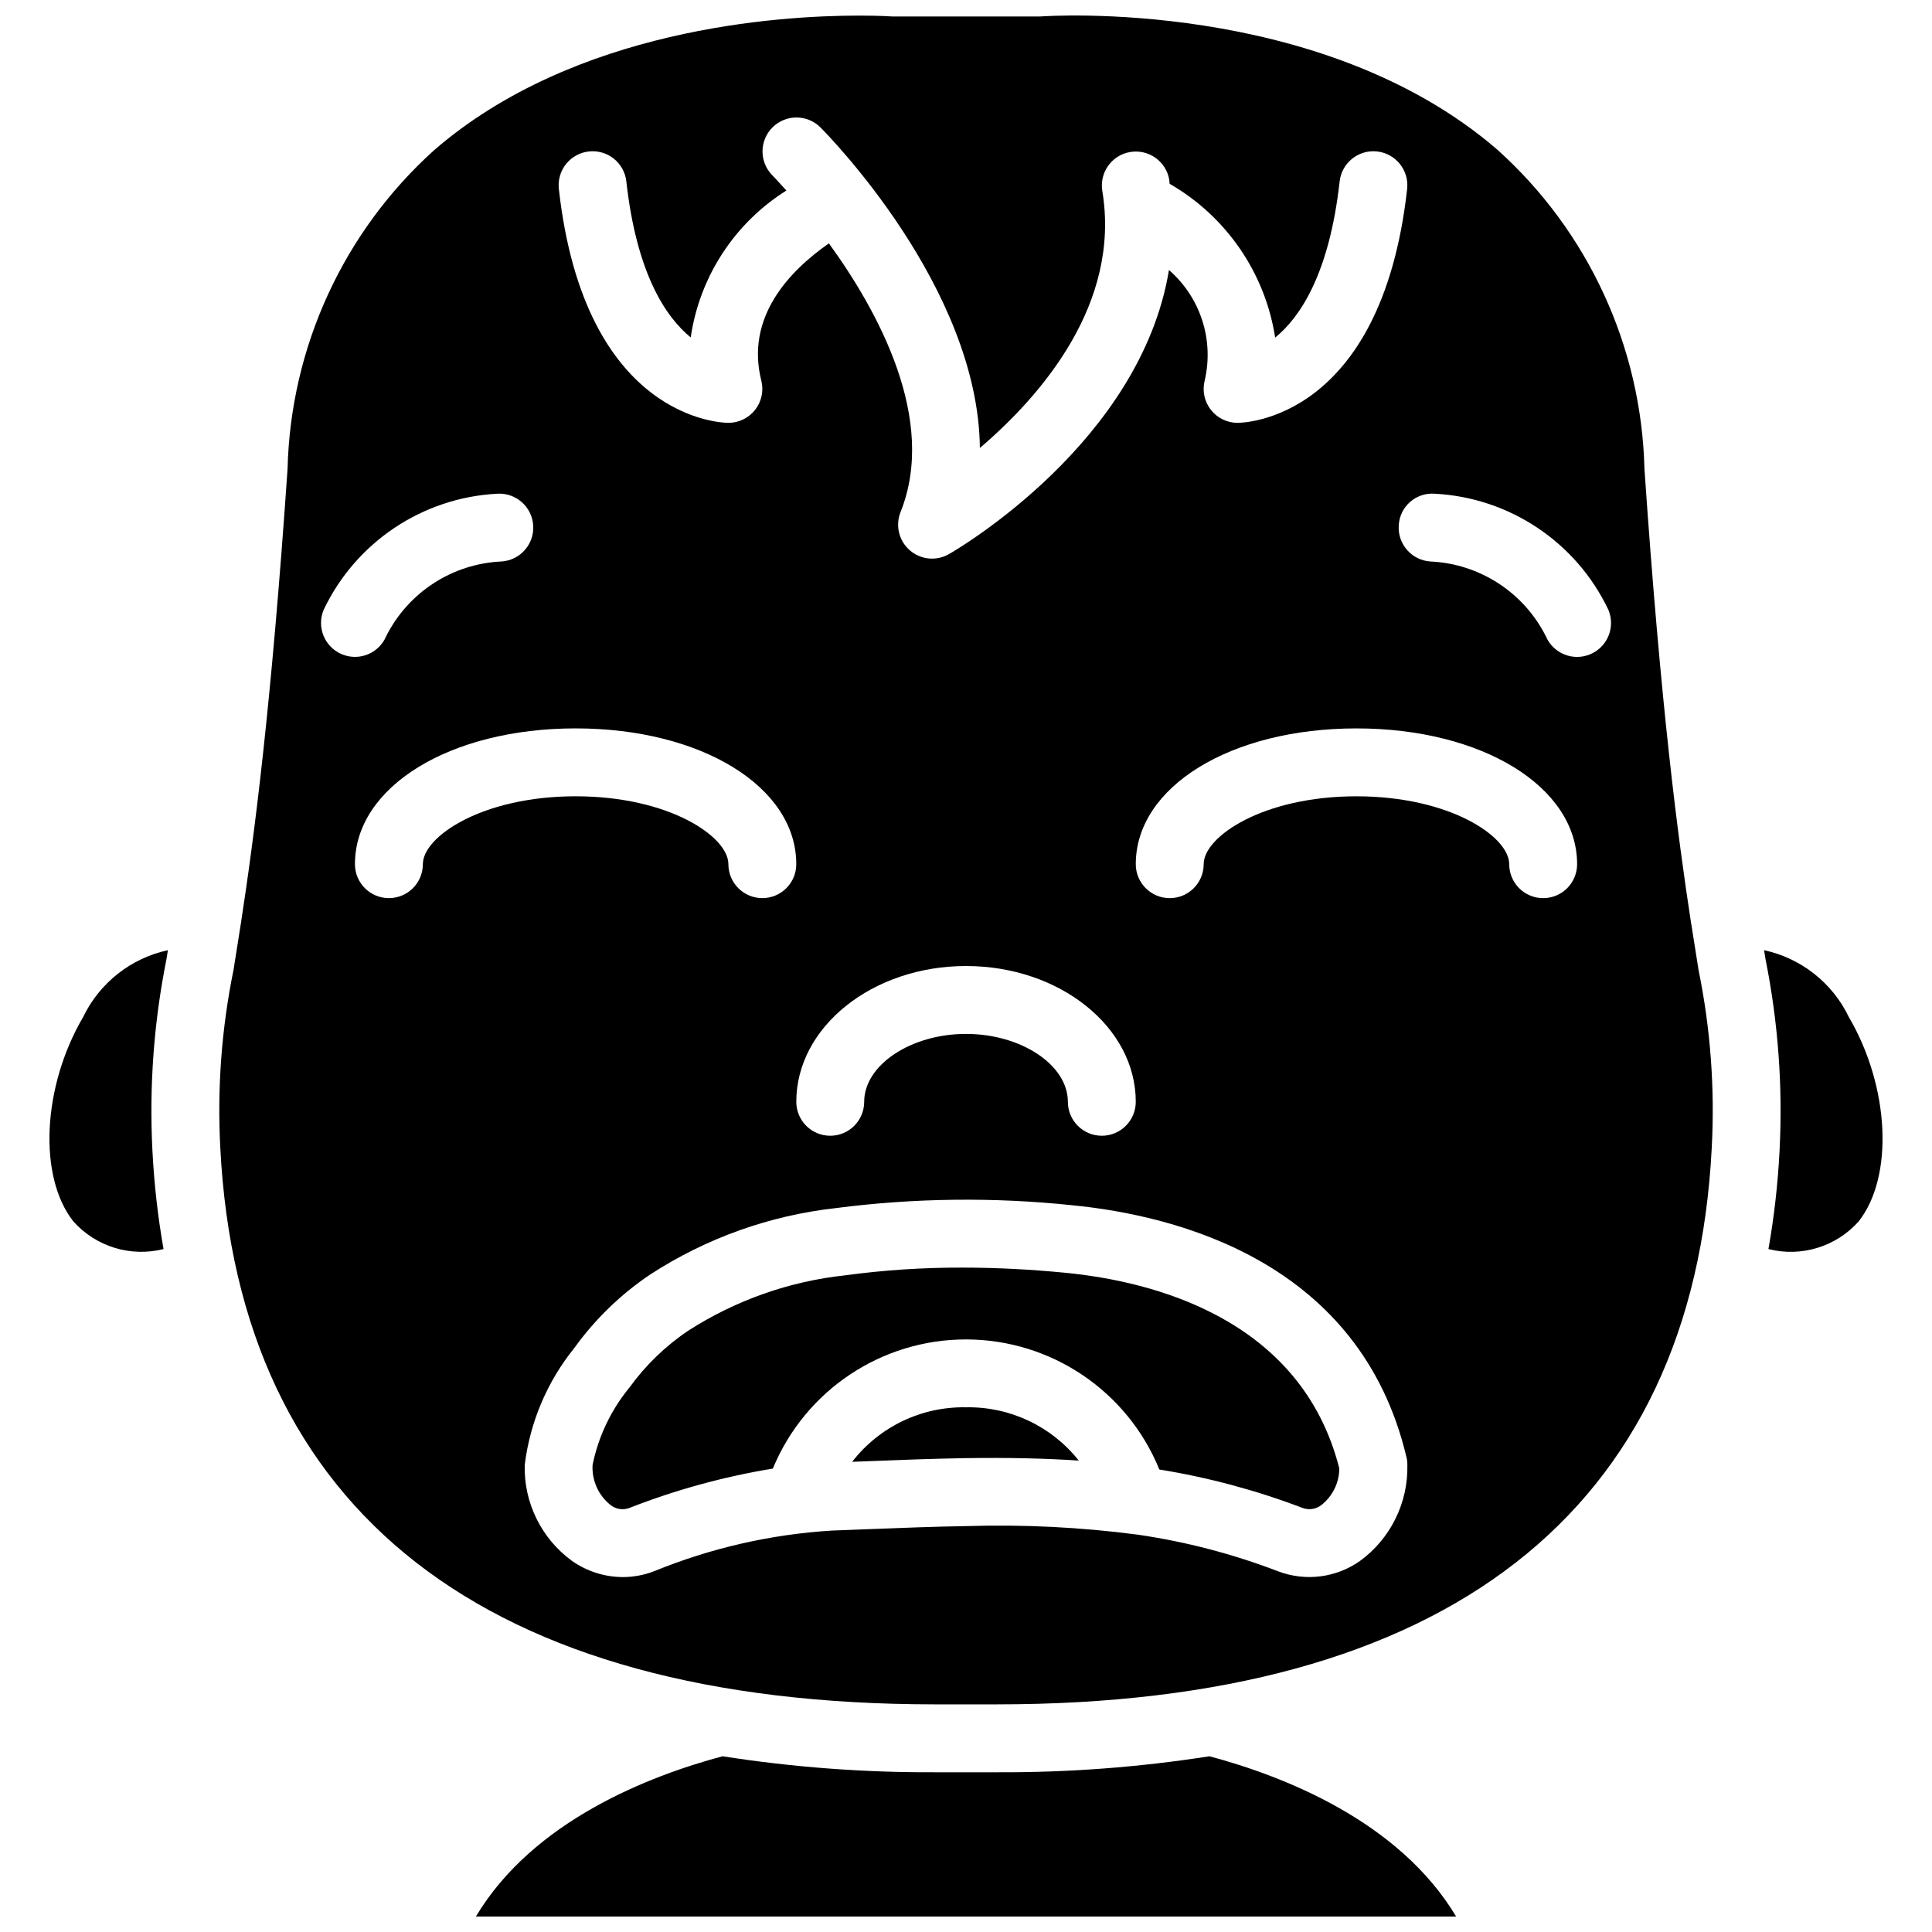
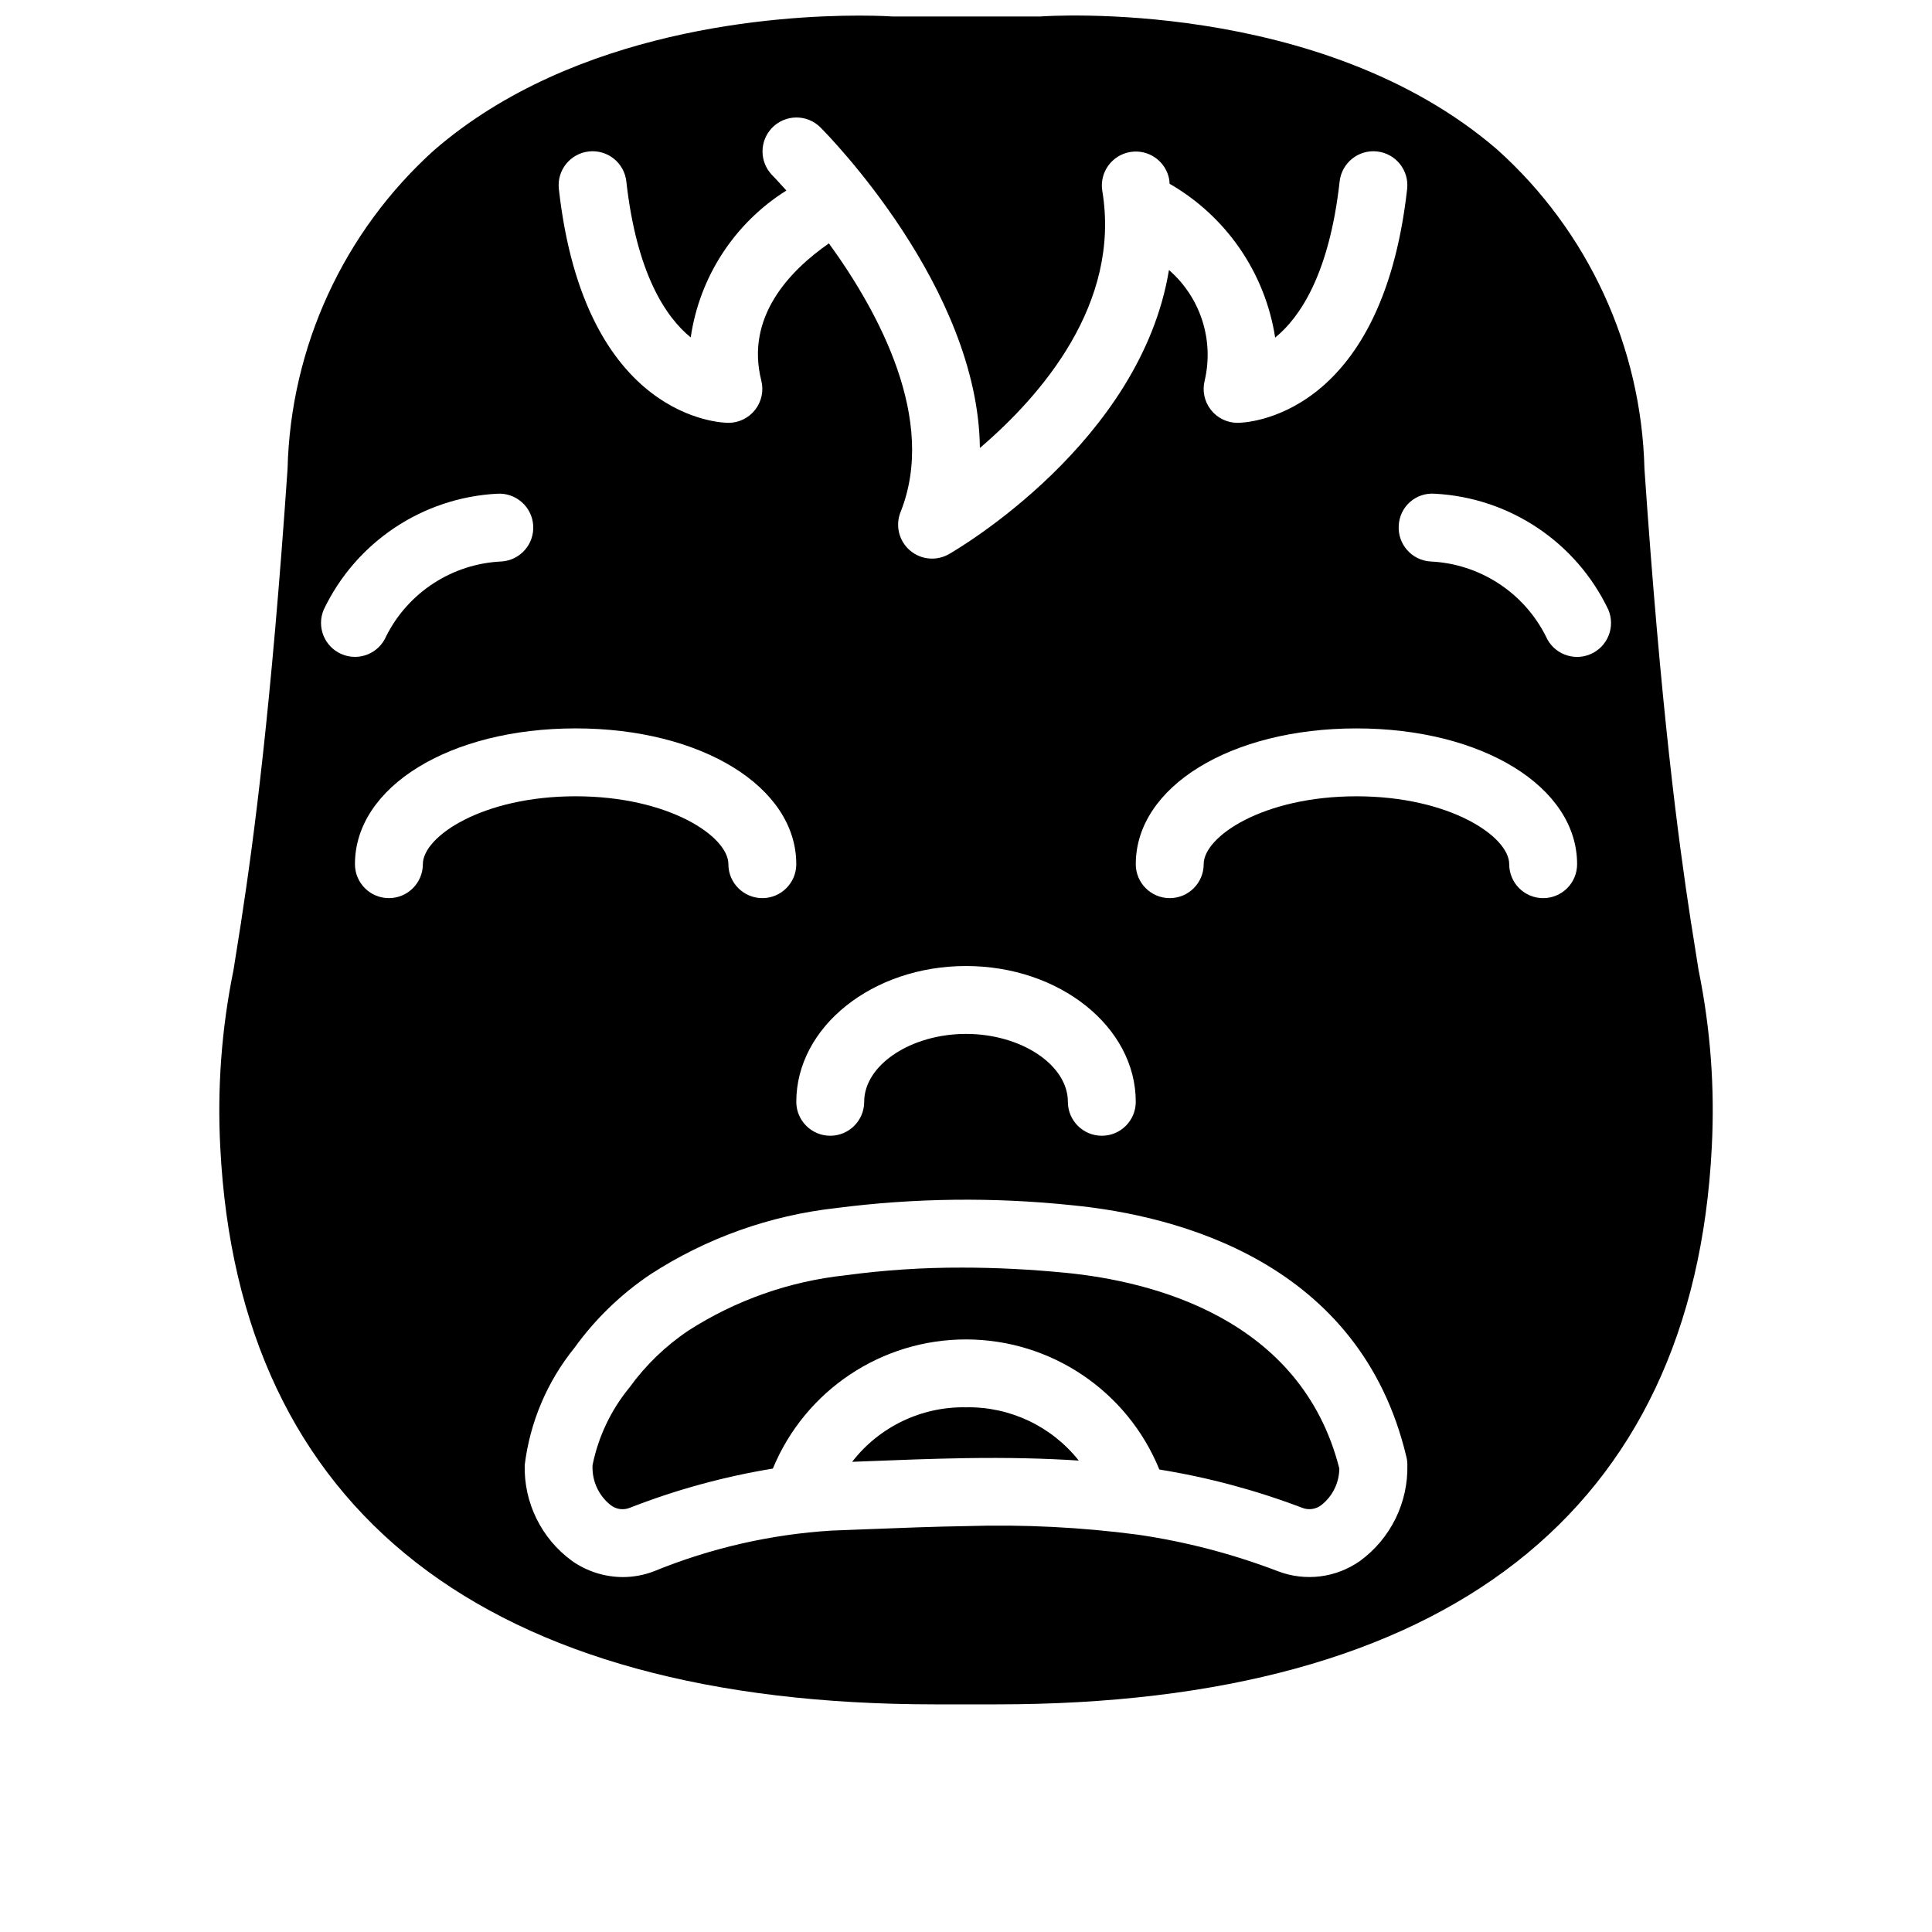
<svg xmlns="http://www.w3.org/2000/svg" width="800px" height="800px" version="1.1" viewBox="144 144 512 512">
  <defs>
    <clipPath id="b">
      <path d="m270 609h260v42.902h-260z" />
    </clipPath>
    <clipPath id="a">
      <path d="m202 148.09h396v447.91h-396z" />
    </clipPath>
  </defs>
  <path d="m400 516.95c-11.777-0.223-22.965 5.133-30.172 14.445l3.586-0.137c8.801-0.348 17.625-0.695 26.453-0.836 11.344-0.172 21.035 0.059 30.016 0.645-7.211-9.109-18.266-14.332-29.883-14.117z" />
  <g clip-path="url(#b)">
-     <path d="m464.52 609.43c-18.637 2.91-37.477 4.328-56.336 4.238h-16.359c-18.863 0.09-37.707-1.328-56.344-4.238-19.414 5.195-50.16 17.066-65.367 42.473h259.78c-15.207-25.41-45.957-37.277-65.371-42.473z" />
-   </g>
+     </g>
  <path d="m426.34 481.3c-9.367-0.914-18.504-1.371-27.352-1.371-10.363-0.027-20.719 0.652-30.988 2.043-14.801 1.586-29.031 6.598-41.555 14.641-6.062 4.062-11.352 9.168-15.621 15.082-4.898 5.949-8.258 13.012-9.789 20.562-0.215 4.094 1.562 8.043 4.769 10.594 1.445 1.148 3.398 1.426 5.106 0.727 12.234-4.777 24.938-8.258 37.902-10.387 8.57-20.758 28.836-34.281 51.293-34.227 22.461 0.055 42.66 13.672 51.133 34.473 12.922 2.086 25.602 5.484 37.84 10.141 1.707 0.688 3.652 0.41 5.106-0.723 2.969-2.344 4.719-5.906 4.75-9.688-10.129-39.918-49.742-49.637-72.594-51.867z" />
-   <path d="m166.02 413.55c-10.805 18.461-11.938 42.246-2.582 54.137 5.984 6.699 15.195 9.52 23.902 7.324-1.52-8.605-2.5-17.297-2.941-26.023-0.883-17.027 0.367-34.098 3.719-50.812l0.379-2.367c-9.828 2.129-18.121 8.676-22.477 17.742z" />
-   <path d="m633.97 413.54c-4.352-9.062-12.645-15.605-22.469-17.73l0.379 2.371c3.352 16.719 4.602 33.789 3.719 50.816-0.441 8.727-1.426 17.418-2.945 26.02 8.711 2.199 17.922-0.621 23.906-7.324 9.359-11.891 8.223-35.676-2.59-54.152z" />
  <g clip-path="url(#a)">
    <path d="m592.17 388.7c-0.012-0.055-0.051-0.098-0.059-0.152-0.012-0.066 0.012-0.125 0.004-0.191-3.461-22.543-7.953-56.59-12.316-120.06-0.793-32.359-14.887-62.961-38.953-84.602-46.934-40.547-120.1-35.398-120.83-35.348-0.227 0.02-0.465 0.027-0.695 0.027h-38.637c-0.289-0.02-3.578-0.242-9.023-0.242-21.234 0-75.328 3.391-112.58 35.637-24.023 21.633-38.086 52.203-38.875 84.527-4.363 63.473-8.855 97.52-12.316 120.06-0.008 0.066 0.02 0.125 0.008 0.191-0.012 0.055-0.051 0.098-0.059 0.152-0.695 4.516-1.352 8.609-1.953 12.344-3.164 15.469-4.34 31.273-3.508 47.039 4.867 96.555 70.383 147.59 189.45 147.59h16.359c119.05 0 184.56-51.039 189.45-147.59 0.836-15.766-0.344-31.57-3.504-47.039-0.602-3.731-1.258-7.828-1.953-12.344zm-292.13-204.56c2.371-0.27 4.754 0.414 6.621 1.906 1.867 1.488 3.062 3.664 3.324 6.035 2.742 24.562 10.516 36.004 17.062 41.34 2.34-16.066 11.605-30.293 25.352-38.93-2.188-2.457-3.656-3.965-3.738-4.047-3.469-3.523-3.445-9.18 0.047-12.672 3.496-3.496 9.152-3.516 12.672-0.051 2.004 2.004 41.863 42.438 42.297 85 16.227-13.852 37.426-38.215 32.438-68.16-0.773-4.879 2.535-9.465 7.406-10.277 4.867-0.812 9.484 2.453 10.34 7.316 0.062 0.379 0.047 0.734 0.102 1.109 15.027 8.637 25.316 23.633 27.969 40.758 6.527-5.312 14.336-16.75 17.086-41.387 0.555-4.938 5.004-8.492 9.941-7.941s8.496 5 7.949 9.938c-6.844 61.277-43.375 61.98-44.93 61.98-2.773 0-5.394-1.277-7.098-3.465-1.707-2.188-2.305-5.039-1.629-7.731 2.527-10.766-1.117-22.047-9.465-29.305-7.488 45.574-55.918 73.93-58.316 75.297-3.324 1.898-7.481 1.488-10.371-1.023-2.887-2.512-3.867-6.574-2.445-10.129 9.777-24.441-5.836-53.086-18.988-71.203-10.574 7.367-22.137 19.598-17.914 36.363 0.68 2.691 0.078 5.543-1.625 7.731-1.707 2.188-4.324 3.465-7.098 3.465-1.555 0-38.086-0.703-44.93-61.98-0.551-4.938 3.004-9.387 7.941-9.938zm144.95 251.85c0 4.969-4.027 8.996-8.996 8.996s-8.996-4.027-8.996-8.996c0-9.75-12.359-17.992-26.988-17.992s-26.992 8.242-26.992 17.992c0 4.969-4.027 8.996-8.996 8.996s-8.996-4.027-8.996-8.996c0-19.844 20.18-35.984 44.984-35.984 24.801 0 44.98 16.141 44.98 35.984zm-215.21-130.4c8.527-17.914 26.184-29.715 45.996-30.75 4.945-0.301 9.207 3.453 9.527 8.402 0.32 4.945-3.422 9.219-8.367 9.555-13.023 0.578-24.723 8.145-30.586 19.785-1.93 4.578-7.203 6.723-11.781 4.789-4.574-1.93-6.719-7.207-4.789-11.781zm26.281 67.426c0 4.969-4.031 8.996-9 8.996s-8.996-4.027-8.996-8.996c0-20.516 25.137-35.984 58.48-35.984 33.34 0 58.477 15.469 58.477 35.984 0 4.969-4.027 8.996-8.996 8.996s-8.996-4.027-8.996-8.996c0-7.336-15.773-17.992-40.484-17.992-24.715 0-40.484 10.656-40.484 17.992zm248.34 184.66c-6.336 4.469-14.477 5.488-21.719 2.723-11.996-4.594-24.469-7.848-37.18-9.699-15.031-1.973-30.191-2.734-45.344-2.269-8.688 0.137-17.371 0.477-26.023 0.816l-9.664 0.371c-16.199 0.996-32.125 4.637-47.145 10.781-2.644 1.016-5.453 1.539-8.285 1.543-4.809-0.023-9.496-1.512-13.434-4.269-8.102-5.894-12.797-15.391-12.555-25.41 1.391-11.363 5.941-22.109 13.137-31.016 5.508-7.652 12.336-14.262 20.16-19.52 14.809-9.609 31.656-15.629 49.203-17.574 20.746-2.684 41.738-2.934 62.543-0.754 27.844 2.715 76.367 15.004 88.621 66.727 0.168 0.676 0.25 1.375 0.246 2.07 0.246 10.039-4.449 19.562-12.562 25.48zm48.551-175.66c-2.387 0.004-4.676-0.945-6.363-2.633s-2.633-3.977-2.633-6.363c0-7.336-15.773-17.992-40.484-17.992-24.715 0-40.484 10.656-40.484 17.992 0 4.969-4.031 8.996-9 8.996s-8.996-4.027-8.996-8.996c0-20.516 25.137-35.984 58.48-35.984 33.34 0 58.477 15.469 58.477 35.984 0 2.387-0.945 4.676-2.633 6.363s-3.977 2.637-6.363 2.633zm12.492-64.637c-4.555 1.93-9.816-0.188-11.766-4.734-5.863-11.66-17.562-19.246-30.598-19.844-4.957-0.32-8.719-4.598-8.398-9.555 0.117-2.394 1.199-4.641 3-6.223s4.168-2.371 6.559-2.18c19.812 1.035 37.465 12.836 45.992 30.75 0.926 2.199 0.945 4.676 0.047 6.887-0.898 2.211-2.637 3.973-4.836 4.898z" />
  </g>
</svg>